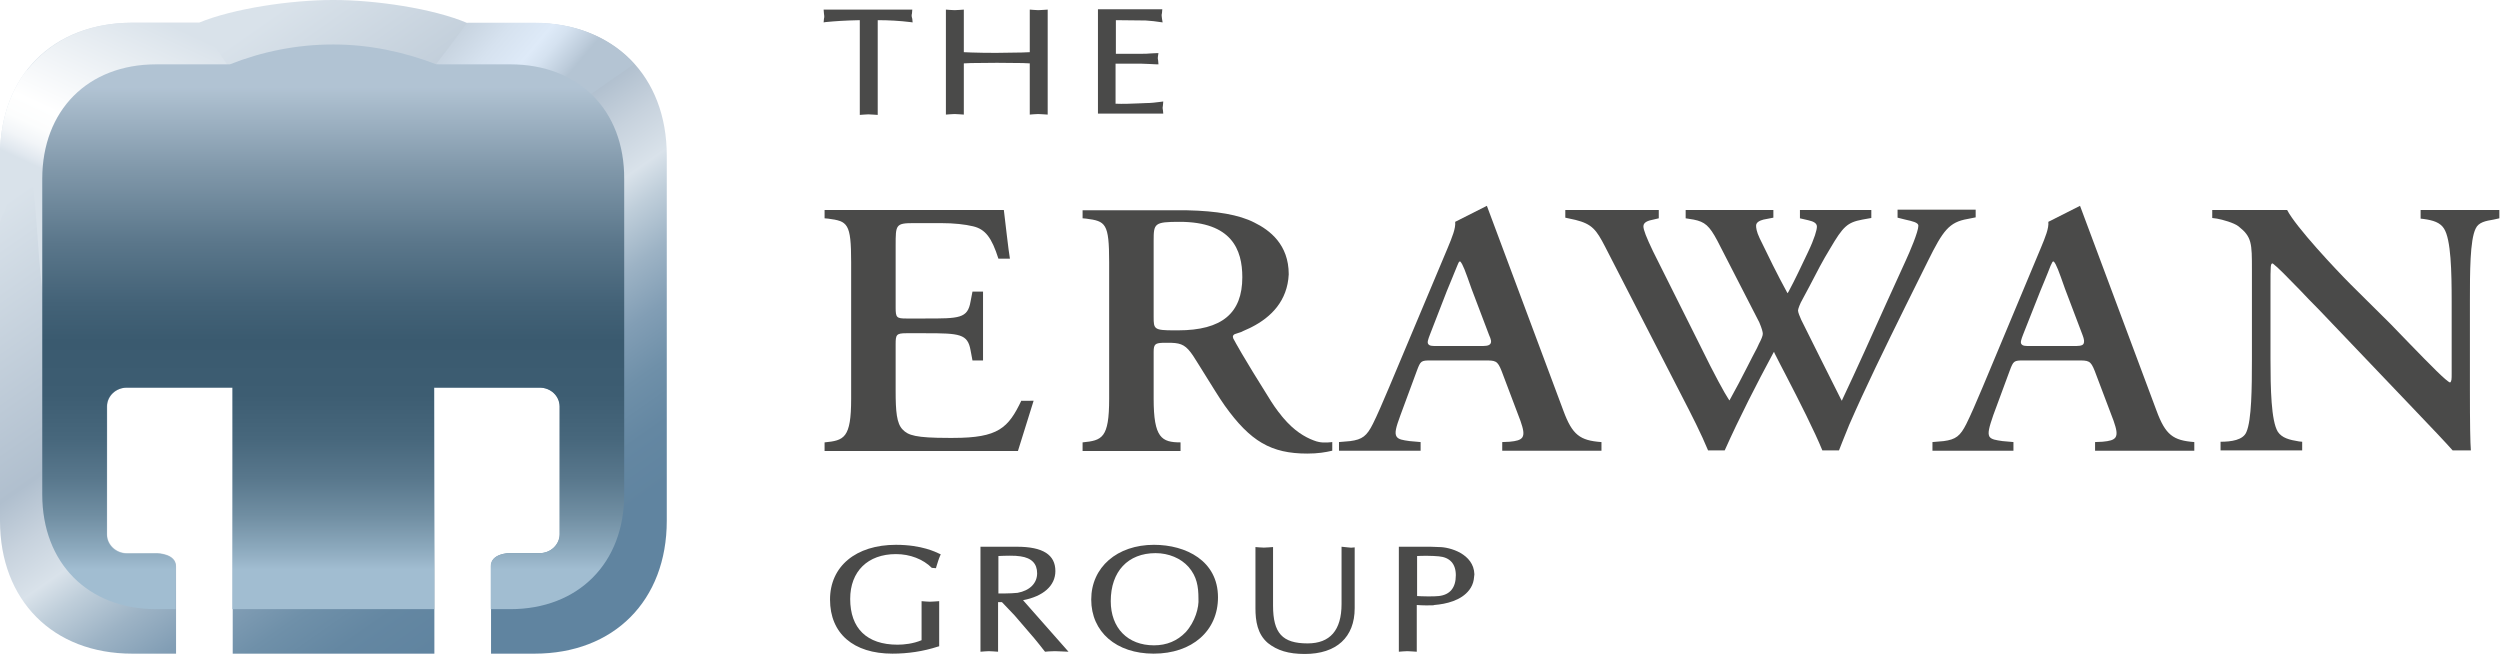
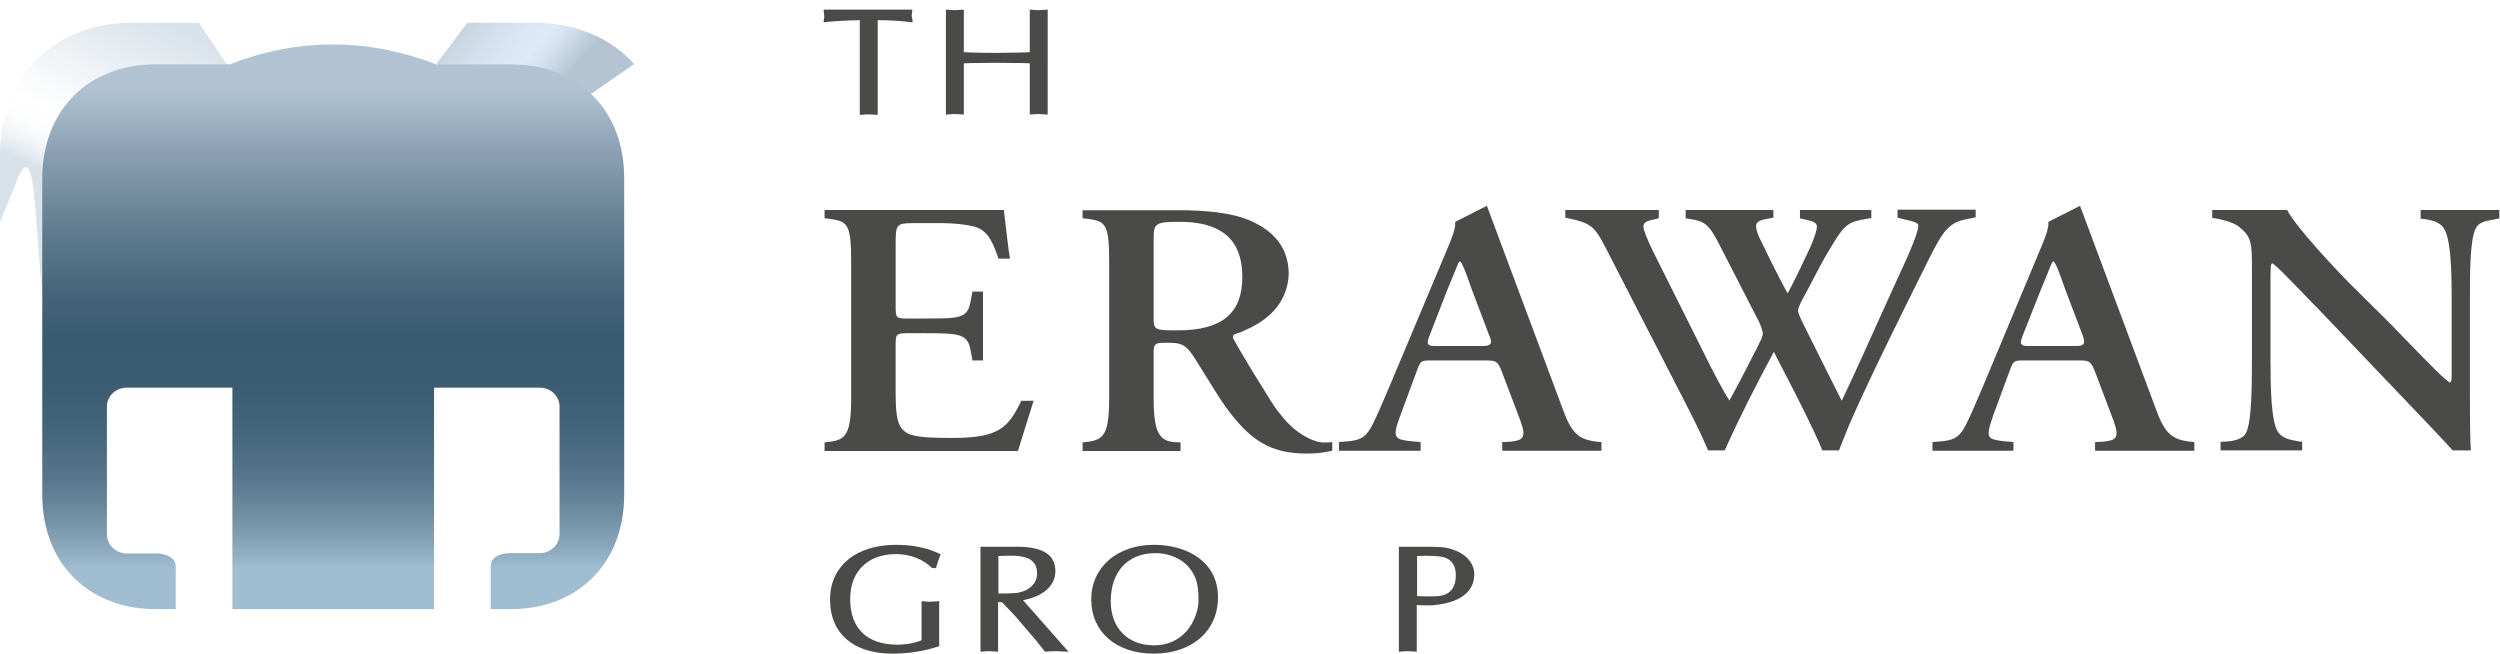
<svg xmlns="http://www.w3.org/2000/svg" version="1.1" id="Group_8977" x="0px" y="0px" viewBox="0 0 781 204.2" style="enable-background:new 0 0 781 204.2;" xml:space="preserve">
  <style type="text/css">
	.st0{fill:#4A4A49;}
	.st1{fill:url(#SVGID_1_);}
	.st2{filter:url(#Adobe_OpacityMaskFilter);}
	.st3{filter:url(#Adobe_OpacityMaskFilter_1_);}
	.st4{mask:url(#SVGID_2_);fill:url(#SVGID_3_);}
	.st5{fill:url(#SVGID_4_);}
	.st6{fill:url(#SVGID_5_);}
	.st7{fill:url(#SVGID_6_);}
</style>
  <g>
    <g>
      <g>
        <g>
          <path class="st0" d="M284.8,5c0-0.3,0-0.5,0.1-0.8l0.1-1.2h-27.7l0.1,1.2c0,0.3,0.1,0.5,0.1,0.8c0,0.3,0,0.6-0.1,0.9l-0.1,1.1      l0.6-0.1c3.1-0.3,6-0.5,10.7-0.6v29.6l1.3-0.1c0.9-0.1,1.8-0.1,2.8,0l1.5,0.1V6.3c3.5,0,6.9,0.2,10.2,0.6l0.7,0.1l-0.1-1.1      C284.9,5.5,284.8,5.2,284.8,5z" />
          <path class="st0" d="M323,3.1L321.7,3v13.3l-2.4,0.1c-5.2,0.1-10.4,0.2-15.8,0l-2.4-0.1V3l-1.4,0.1c-1,0.1-2,0.1-2.9,0L295.5,3      v32.8l1.3-0.1c0.9-0.1,1.9-0.1,2.9,0l1.4,0.1v-16l2.3-0.1c5.4-0.1,10.7-0.1,16.1,0l2.2,0.1v16l1.2-0.1c0.9-0.1,1.9-0.1,2.9,0      l1.5,0.1V3l-1.5,0.1C324.8,3.2,323.9,3.2,323,3.1z" />
-           <path class="st0" d="M363.2,33.7c0-0.3,0.1-0.5,0.1-0.8l0.1-1.2l-0.7,0.1c-1.6,0.2-3.1,0.4-4.7,0.4l-2.4,0.1      c-2.1,0.1-5,0.2-7.1,0.1V19.9h8.2c0.9,0,1.7,0.1,2.6,0.1c0.7,0,1.3,0.1,2,0.1l0.6,0l-0.1-1.2c0-0.2-0.1-0.4-0.1-0.6      c0-0.3,0-0.5,0.1-1.1l0.1-0.6l-0.6,0c-0.7,0-1.4,0.1-2,0.1c-0.8,0.1-1.7,0.1-2.5,0.1h-8.2V6.3l9.3,0.1c1.8,0.1,3.3,0.3,4.6,0.5      l0.7,0.1L363,5.8c0-0.3-0.1-0.6-0.1-0.9c0-0.3,0-0.5,0.1-0.8l0.1-1.2H343v32.6h20.4l-0.1-1.1C363.3,34.3,363.2,34,363.2,33.7z" />
        </g>
        <path class="st0" d="M685.5,138.1c-6.6-0.5-9-2.2-11.8-9.8l-23.9-64l-9.9,5c0.2,2-0.9,4.7-2.4,8.3l-18.1,43.3     c-2.1,5-3.8,8.9-5.1,11.5c-1.9,3.8-3.3,4.9-7.1,5.4l-3.5,0.3v2.7H629v-2.7l-3.4-0.3c-2.1-0.3-3.5-0.5-4.1-1.4     c-0.6-1.1-0.1-2.9,1.2-6.7l5.1-13.8c1.2-3.2,1.3-3.3,4.5-3.3H649c3.5,0,4.1,0,5.4,3.3l5.9,15.6c0.9,2.6,1.2,4.1,0.6,5.1     c-0.6,0.9-1.9,1.2-4.1,1.4l-2.3,0.1v2.7h31V138.1z M650.9,107.4c-0.4,0.7-1.6,0.7-3.5,0.7h-13c-1.6,0-2.5,0-2.9-0.6     c-0.4-0.5-0.1-1.4,0.6-3.2l5.3-13.4c1-2.3,1.7-4.2,2.3-5.6c0.7-1.9,1.2-3,1.5-3.5l0.2-0.1h0.2c0.8,0.9,1.5,2.8,3.5,8.5l5.5,14.5     C651.1,106,651.2,106.8,650.9,107.4z" />
        <path class="st0" d="M500.2,138.1c-6.6-0.5-9-2.2-11.8-9.8l-23.9-64l-9.9,5c0.2,2-0.9,4.7-2.4,8.3l-18.2,43.3     c-2.1,5-3.8,8.9-5.1,11.5c-1.9,3.8-3.3,4.9-7.1,5.4l-3.5,0.3v2.7h25.5v-2.7l-3.4-0.3c-2.2-0.3-3.5-0.5-4.1-1.4     c-0.7-1.1-0.2-2.9,1.2-6.7l5.1-13.8c1.2-3.2,1.3-3.3,4.5-3.3h16.6c3.5,0,4.1,0,5.4,3.3l5.9,15.6c0.9,2.6,1.2,4.1,0.6,5.1     c-0.6,0.9-1.9,1.2-4,1.4l-2.3,0.1v2.7h31V138.1z M465.6,107.4c-0.5,0.7-1.6,0.7-3.5,0.7h-13c-1.6,0-2.5,0-2.9-0.6     c-0.4-0.5-0.1-1.4,0.6-3.2l5.2-13.4c1-2.3,1.7-4.2,2.3-5.6c0.8-1.9,1.2-3,1.5-3.5l0.2-0.1h0.2c0.8,0.9,1.5,2.8,3.5,8.5l5.5,14.5     C465.8,106,466,106.8,465.6,107.4z" />
        <g>
          <path class="st0" d="M279.9,170.2c-12.5,0-20.6,6.7-20.6,17.1c0,10.6,7.3,16.9,19.5,16.9c4.8,0,9.6-0.7,14.2-2.2l0.4-0.1v-14.1      l-1.4,0.1c-1,0.1-2,0.1-2.9,0l-1.2-0.1V200c-2.6,1.1-5.5,1.4-7.5,1.4c-9.6,0-14.8-5.1-14.8-14.3c0-8.6,5.5-14,14.3-14      c4.4,0,8.5,1.6,11.2,4.3l1.3,0.1l0.1-0.4c0.4-1.2,0.7-2.4,1.2-3.5l0.2-0.4l-0.4-0.2C292.4,172.5,288,170.2,279.9,170.2z" />
          <path class="st0" d="M329.7,178.4c0-5.1-3.9-7.6-12-7.6h-11.4v32.8l1.2-0.1c0.9-0.1,1.9-0.1,2.9,0l1.4,0.1v-15.5h1.2l4,4.2      l6.1,7.1c1.1,1.3,2.1,2.6,3.2,4l0.2,0.2l1.1-0.1c1.3-0.1,2.6-0.1,3.9,0l2.3,0.1l-14.2-16.1C325.9,186.3,329.7,183,329.7,178.4z       M313.8,185.4c-0.8,0-1.4,0-1.9,0v-11.7c2.1-0.1,5.2-0.2,6.9,0.1c3.5,0.5,5.2,2.3,5.2,5.3c0,3.1-2.3,5.4-6.1,6.1      C316.8,185.3,315.4,185.4,313.8,185.4z" />
          <path class="st0" d="M360.5,170.2c-11.5,0-19.6,7-19.6,17.1c0,10.1,7.8,16.9,19.5,16.9c12,0,20.1-7.1,20.1-17.6      C380.5,175.2,370.5,170.2,360.5,170.2z M370.4,197.5c-2.6,2.7-5.9,4.1-9.9,4.1c-8.2,0-13.5-5.4-13.5-13.8c0-9.3,5.4-15,14-15      c4.1,0,7.9,1.6,10.3,4.3c2.6,3,3.1,6.1,3.1,9.9C374.6,189.7,373.4,194.2,370.4,197.5z" />
-           <path class="st0" d="M420.1,170.9l-1-0.1v17.9c0,8.2-3.6,12.3-10.6,12.3c-7.9,0-10.8-3.2-10.8-11.8v-18.3l-1.4,0.1      c-1,0.1-2,0.1-2.9,0l-1.2-0.1v19.1c0,4,0.6,8.1,3.9,10.9c2.9,2.3,6.4,3.4,11.5,3.4c9.9,0,15.6-5.2,15.6-14.3v-19l-1.1,0.1      C421.3,171,420.7,171,420.1,170.9z" />
          <path class="st0" d="M449.6,170.9c0,0-0.1,0-0.1,0c-0.8,0-1.7-0.1-2.6-0.1H437v32.8l1.2-0.1c0.9-0.1,1.9-0.1,2.9,0l1.5,0.1      v-14.6c0,0,2.1,0.2,4.9,0.1c0.2,0,0.4,0,0.6-0.1c3.7-0.3,8.4-1.4,10.9-4.7c0.7-0.9,1.2-2,1.4-3.2c0,0,0,0,0,0      c0.1-0.5,0.1-1.1,0.2-1.7C460.4,173,452.9,170.9,449.6,170.9z M449.5,186.2c-1.5,0.2-5.6,0.1-6.8,0v-12.5      c1.7-0.1,4.8-0.1,6.8,0.1c3.4,0.3,5.3,2.3,5.3,5.9C454.8,183.6,453,185.8,449.5,186.2z" />
        </g>
        <path class="st0" d="M592.8,65.6V68l2.4,0.6c2.2,0.5,4.1,0.9,4.1,1.9c0,1.9-2.7,8.2-3.9,10.8l-6.1,13.4     c-4.6,10.2-9.2,20.5-13.7,30l-0.2,0.5l-0.3-0.5c-0.6-1.1-12.4-24.8-12.4-24.8c-0.4-0.9-1-2.3-1-2.9c0-0.5,0.7-2.3,1.3-3.3     l2.3-4.3c2.1-4.1,4.3-8.3,6.4-11.7c4.1-7,5.4-8.2,10.1-9.1l2.8-0.5v-2.5h-22.3v2.6l2.6,0.6c1.8,0.4,2.7,1,2.7,2     c0,1-0.7,3.6-2.8,8c-2,4.2-4,8.5-6.1,12.4l-0.3,0.4l-0.2-0.4c-2.9-5.3-5.8-11.2-8.5-16.8c-1-2.1-1.1-3.3-1.1-3.9     c0-1.1,1.2-1.6,2.3-1.9L554,68v-2.4h-27.4v2.6l2.5,0.4c3.5,0.7,4.9,1.9,7.4,6.6l13.1,25.5c0.8,1.9,1.1,3,1.1,3.6     c0,0.6-0.5,1.8-1.2,3.1l-0.6,1.3c-1.1,2-2,3.9-3,5.8c-1.9,3.7-3.7,7.2-5.4,10.2l-0.2,0.4l-0.3-0.4c-1.2-1.8-4.4-7.6-8.8-16.6     l-14.8-29.6c-2.1-4.4-3-6.7-3-7.8c0-1.3,1.5-1.8,3.1-2.1l1.7-0.4v-2.6h-29.2V68l3.2,0.7c5.2,1.3,6.5,3.1,9.2,8.3l24.1,46.9     c3,5.8,6,11.7,8.1,16.8h5.2c4.7-10.5,10-20.8,15.1-30.3l0.3-0.5l0.2,0.5c1.1,2.1,2.2,4.4,3.5,6.8c4.3,8.3,9,17.6,11.4,23.5h5.2     c0.3-0.8,0.7-1.7,1.1-2.8c0.6-1.5,1.3-3.2,2.1-5.2c5.2-11.9,10.9-23.5,17.5-36.9c2.3-4.6,4.6-9.3,7.1-14.3     c4.7-9.5,6.6-12.1,12.4-13.1l2.5-0.5v-2.4H592.8z" />
        <path class="st0" d="M411.7,138c-0.1,0-0.2-0.1-0.4-0.1c-2.5-0.8-5.8-2.4-9.2-6l0,0c-0.7-0.8-1.5-1.6-2.2-2.6     c-0.2-0.2-0.3-0.4-0.5-0.6c-0.8-1-1.5-2.1-2.3-3.3c-9.3-14.8-11.4-18.9-11.4-18.9c-0.1-0.2-0.4-0.7-0.4-0.7h0     c-0.1-0.3-0.2-0.7-0.1-0.9c0.1-0.2,0.3-0.4,0.5-0.5c0.7-0.2,1.4-0.5,2.1-0.7c0,0,0,0,0,0c0.2-0.1,0.4-0.2,0.6-0.3     c0.7-0.3,1.4-0.6,2-0.9c0.2-0.1,0.4-0.2,0.6-0.3c6.1-3.1,11.2-8.2,11.6-16.5c0-9.3-5.9-13.8-10.8-16.2     c-4.7-2.4-11.7-3.6-20.9-3.8h-32.7v2.5l1.1,0.1c6.1,0.8,7.2,1.4,7.2,13.6v42.7c0,12.3-2.2,13-8.3,13.6v2.7h30.6l0-2.7     c-5.9,0-8.4-1.4-8.4-13.6v-14.7c0-2.3,0.5-2.7,2.7-2.8h2.9c3.2,0.1,4.6,0.9,6.7,4c1.3,2,2.7,4.3,4.2,6.7c1.9,3,3.8,6.2,5.7,8.9     c8,11.2,14.5,15,25.8,15c3.3,0,5.7-0.4,7.8-0.9v-2.7C416.1,138.1,413.6,138.5,411.7,138z M368,103.2h-1.2c-6.3,0-6.4-0.4-6.4-4.2     V75.2c0-5.4,0.2-5.9,8.1-5.9c16.3,0,19.6,8.7,19.6,17.3C388.1,97.8,381.8,103.2,368,103.2z" />
        <path class="st0" d="M781,65.6h-24.8v2.7l0.9,0.1c3,0.4,5.2,1.1,6.4,3c2.2,3.4,2.4,13.5,2.4,22.8v22.4c0,1.9,0,2.5-0.5,2.9     c-1.2-0.4-6-5.3-12.7-12.2c-2.2-2.3-4.3-4.4-5.8-6l-12.5-12.4c-4.5-4.5-17.2-18-19.9-23.3h-23.4v2.5l1.5,0.2     c1.7,0.3,5.3,1.3,6.7,2.4c4.2,3.3,4.2,5.3,4.2,13.6v27.9c0,9-0.1,19-1.7,22.7c-1,2.6-4.8,3.1-8.1,3.1v2.7h25.5v-2.7l-1-0.1     c-3.1-0.5-5.3-1.1-6.6-3c-2.1-3.4-2.3-13.5-2.3-22.8V89.9c0-7.2,0-7.6,0.7-7.6c1.7,1.3,4.2,3.9,8.4,8.2c1.7,1.8,3.7,3.9,6.1,6.3     l29.2,30.6c6.5,6.8,10.2,10.7,12.5,13.3h5.7c-0.2-2.4-0.3-8-0.3-19.2V94.1c0-9,0-19.1,1.8-22.7c0.9-2,3.2-2.4,5.6-2.8l1.8-0.4     V65.6z" />
        <path class="st0" d="M319.1,125.1c-4.1,8.6-7.2,11.7-21.3,11.7l-1.5,0c-10.2,0-12.6-0.8-14.3-2.6c-1.9-1.9-2.2-5.7-2.2-12.1     v-14.6c0-2.9,0.2-3.4,3.3-3.4h6c10.7,0,13.2,0.2,14.1,5.3l0.6,3.2h3.3V91.1h-3.3l-0.6,3.1c-0.9,5.3-3.5,5.3-14.1,5.3h-6     c-3,0-3.3-0.3-3.3-3.4V76.7c0-6.5,0-7,5.7-7h8.4c4.2,0,7.6,0.4,10.1,1c3.8,0.9,5.8,3.5,7.9,10.1h3.6c-0.4-2-1.6-12.9-1.9-15.2     h-16.7H273h-15.4v2.6l1.1,0.1c6.1,0.8,7.2,1.4,7.2,13.6v42.7c0,12.3-2.2,13-8.3,13.6v2.7H273h14.2H318l4.9-15.7H319.1z" />
      </g>
      <g>
        <linearGradient id="SVGID_1_" gradientUnits="userSpaceOnUse" x1="159.823" y1="185.221" x2="50.357" y2="28.887">
          <stop offset="0" style="stop-color:#6084A0" />
          <stop offset="8.648004e-02" style="stop-color:#6487A2" />
          <stop offset="0.168" style="stop-color:#6F90A9" />
          <stop offset="0.247" style="stop-color:#829EB5" />
          <stop offset="0.325" style="stop-color:#9DB3C5" />
          <stop offset="0.401" style="stop-color:#BFCEDA" />
          <stop offset="0.45" style="stop-color:#D9E2EA" />
          <stop offset="0.525" style="stop-color:#C7D2DD" />
          <stop offset="0.6" style="stop-color:#B0BFCE" />
          <stop offset="1" style="stop-color:#D9E2EA" />
        </linearGradient>
-         <path class="st1" d="M55,204.2v-27.3c0-4-5.8-4.1-5.8-4.1l0,0h0h-9.5c-3.4,0-6.2-2.7-6.2-5.9V127c0-3.3,2.8-5.9,6.2-5.9h33v83.1     h63v-83.1h33c3.4,0,6.2,2.6,6.2,5.9v39.9c0,3.2-2.8,5.9-6.2,5.9h-9.5h0l0,0c0,0-5.8,0-5.8,4.1v27.3h0h13.6     c24.8,0,41.3-16.6,41.3-41.5V48.6c0-24.8-16.5-41.4-41.3-41.4H146C135.2,2.6,117.1,0,104.3,0c-0.1,0-0.1,0-0.2,0     c-0.1,0-0.2,0-0.2,0C91.1,0,73,2.6,62.1,7.1H41.3l0,0C16.5,7.1,0,23.7,0,48.6v114.1c0,24.8,16.5,41.5,41.3,41.5l0,0H55L55,204.2z     " />
        <defs>
          <filter id="Adobe_OpacityMaskFilter" filterUnits="userSpaceOnUse" x="136.3" y="7.1" width="61.8" height="27.4">
            <feFlood style="flood-color:white;flood-opacity:1" result="back" />
            <feBlend in="SourceGraphic" in2="back" mode="normal" />
          </filter>
        </defs>
        <mask maskUnits="userSpaceOnUse" x="136.3" y="7.1" width="61.8" height="27.4" id="SVGID_2_">
          <g class="st2">
            <defs>
              <filter id="Adobe_OpacityMaskFilter_1_" filterUnits="userSpaceOnUse" x="136.3" y="7.1" width="61.8" height="27.4">
                <feFlood style="flood-color:white;flood-opacity:1" result="back" />
                <feBlend in="SourceGraphic" in2="back" mode="normal" />
              </filter>
            </defs>
            <mask maskUnits="userSpaceOnUse" x="136.3" y="7.1" width="61.8" height="27.4" id="SVGID_2_">
              <g class="st3">
						</g>
            </mask>
            <linearGradient id="SVGID_3_" gradientUnits="userSpaceOnUse" x1="147.666" y1="3.362" x2="196.448" y2="44.295">
              <stop offset="0" style="stop-color:#FFFFFF" />
              <stop offset="0.347" style="stop-color:#FFFFFF" />
              <stop offset="0.406" style="stop-color:#F6F6F6" />
              <stop offset="0.503" style="stop-color:#DEDEDE" />
              <stop offset="0.562" style="stop-color:#CCCCCC" />
            </linearGradient>
-             <path class="st4" d="M198.1,20c-7.3-8.1-18.1-12.9-31.2-12.9H146l-9.7,12.9l41.1,14.4L198.1,20z" />
          </g>
        </mask>
        <linearGradient id="SVGID_4_" gradientUnits="userSpaceOnUse" x1="147.666" y1="3.362" x2="196.448" y2="44.295">
          <stop offset="0" style="stop-color:#C6D2DE" />
          <stop offset="0.189" style="stop-color:#D6E2EF" />
          <stop offset="0.347" style="stop-color:#DEEAF8" />
          <stop offset="0.416" style="stop-color:#D5E2F0" />
          <stop offset="0.527" style="stop-color:#BDCCDB" />
          <stop offset="0.562" style="stop-color:#B4C4D3" />
        </linearGradient>
        <path class="st5" d="M198.1,20c-7.3-8.1-18.1-12.9-31.2-12.9H146l-9.7,12.9l41.1,14.4L198.1,20z" />
        <linearGradient id="SVGID_5_" gradientUnits="userSpaceOnUse" x1="49.067" y1="5.691" x2="24.6" y2="58.161">
          <stop offset="0" style="stop-color:#D9E2EA" />
          <stop offset="0.691" style="stop-color:#FFFFFF" />
          <stop offset="0.803" style="stop-color:#FCFDFD" />
          <stop offset="0.89" style="stop-color:#F2F5F8" />
          <stop offset="0.97" style="stop-color:#E1E8EF" />
          <stop offset="1" style="stop-color:#D9E2EA" />
        </linearGradient>
        <path class="st6" d="M73.4,26.7l-0.6-3.8L62.1,7.1H41.3c-14.1,0-25.5,5.5-32.8,14.8l-0.1-0.1C3,28.8,0,38,0,48.6v20.7l4.7-11.4     c9.1-25.7,4.7,44.4,12.7,43.1c3.2-0.5,0-33.6,0-33.6L24.8,40l-0.2-0.3C31.2,35.9,51,25.3,73.4,26.7z" />
        <linearGradient id="SVGID_6_" gradientUnits="userSpaceOnUse" x1="104.101" y1="27.35" x2="104.101" y2="185.737">
          <stop offset="0" style="stop-color:#B1C3D3" />
          <stop offset="0.152" style="stop-color:#839AAC" />
          <stop offset="0.304" style="stop-color:#5B778B" />
          <stop offset="0.426" style="stop-color:#436277" />
          <stop offset="0.5" style="stop-color:#3A5A6F" />
          <stop offset="0.606" style="stop-color:#3D5D72" />
          <stop offset="0.692" style="stop-color:#47677C" />
          <stop offset="0.77" style="stop-color:#58778C" />
          <stop offset="0.844" style="stop-color:#708EA2" />
          <stop offset="0.914" style="stop-color:#8EABBF" />
          <stop offset="0.95" style="stop-color:#A1BDD1" />
        </linearGradient>
        <path class="st7" d="M159.4,20.1L159.4,20.1h-23.1c-10.1-3.9-21-6.2-32-6.2c-0.1,0-0.1,0-0.2,0c0,0-0.1,0-0.2,0     c-11.1,0-22,2.2-32.1,6.2H48.8h0c-21.4,0-35.6,14.4-35.6,35.8v98.6c0,21.4,14.3,35.8,35.6,35.8h0h6.1h0v-13.3     c0-4-5.8-4.1-5.8-4.1l0,0h0h-9.5c-3.4,0-6.2-2.7-6.2-5.9V127c0-3.3,2.8-5.9,6.2-5.9h33v69.2h63v-69.2h33c3.4,0,6.2,2.6,6.2,5.9     v39.9c0,3.2-2.8,5.9-6.2,5.9h-9.5h0l0,0c0,0-5.8,0-5.8,4.1v13.4h0h6.1h0c21.3,0,35.6-14.4,35.6-35.8V55.9     C195.1,34.4,180.8,20.1,159.4,20.1z" />
      </g>
    </g>
  </g>
</svg>